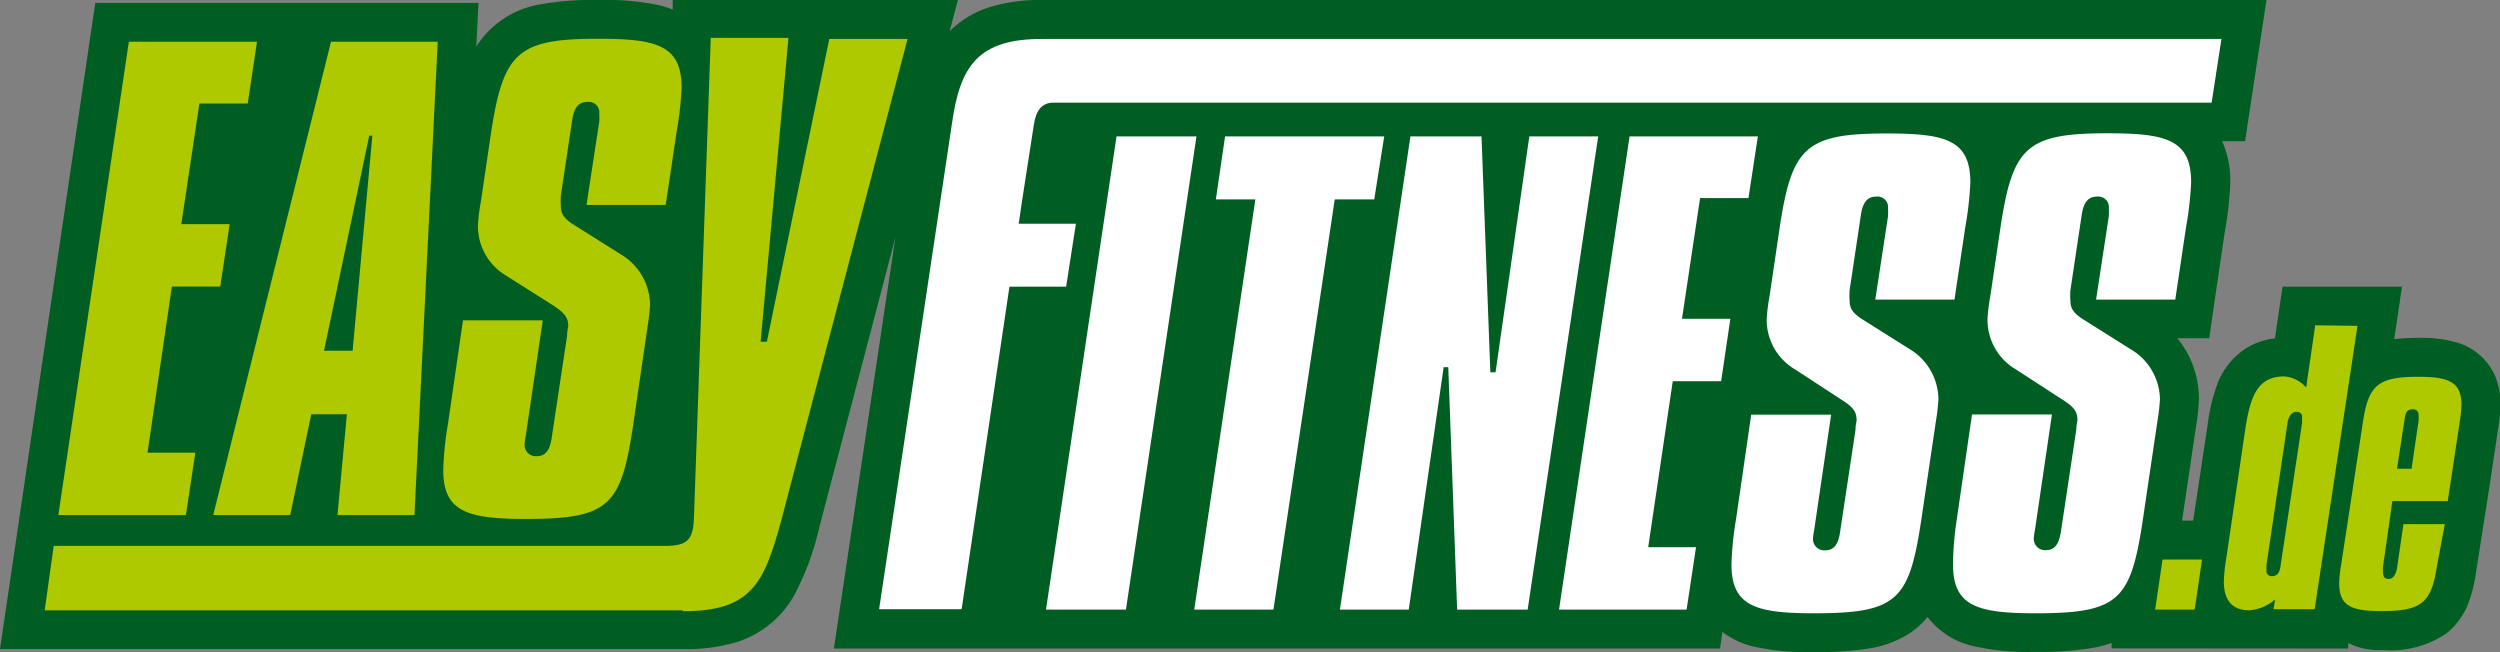
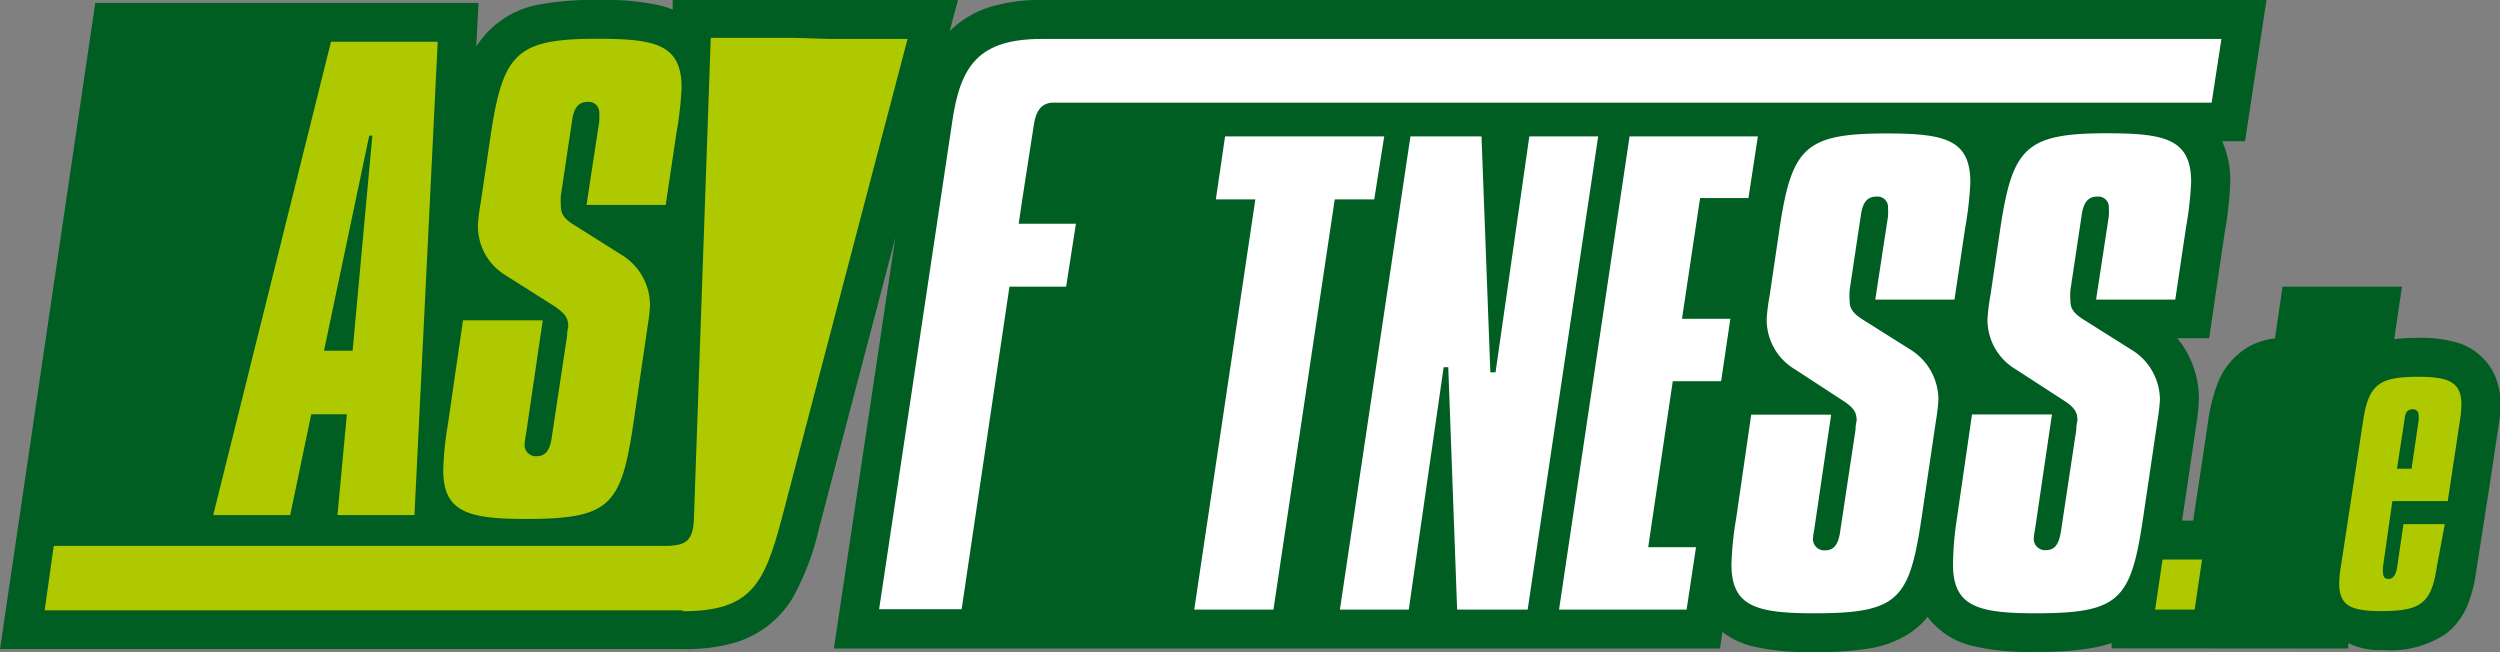
<svg xmlns="http://www.w3.org/2000/svg" id="Ebene_1" data-name="Ebene 1" viewBox="0 0 135.42 35.32">
  <rect x="0" y="0" width="135.42" height="35.32" fill="#808080" stroke="none" />
  <defs>
    <style>.cls-1{fill:#005e23;}.cls-2{fill:#fff;}.cls-3{fill:#aec900;}</style>
  </defs>
  <title>easyfitness</title>
  <path class="cls-1" d="M127.2,35.13l0-.3a3.68,3.68,0,0,0,1.84.38,5.39,5.39,0,0,0,3.48-.9,3.82,3.82,0,0,0,1.17-1.6,7.47,7.47,0,0,0,.43-1.7l.74-4.73h0l.47-3.13a8.17,8.17,0,0,0,.12-1.24,3.87,3.87,0,0,0-.34-1.64,3.26,3.26,0,0,0-2-1.71A7,7,0,0,0,131,18.3a11.86,11.86,0,0,0-1.31.07l.42-2.84h-6.47l-.41,2.8a3.81,3.81,0,0,0-1.37.42,3.94,3.94,0,0,0-1.76,2.08,9.91,9.91,0,0,0-.52,2.2l-.78,5.17h-.6l.76-5.14a11,11,0,0,0,.15-1.45,5.17,5.17,0,0,0-1.17-3.29h1.73l.26-1.8.57-3.88h0a19.38,19.38,0,0,0,.31-2.77,5.24,5.24,0,0,0-.44-2.22h1.24L122.77,0H56.48a9.38,9.38,0,0,0-2.82.37,5.34,5.34,0,0,0-2.22,1.32L51.89,0H36.44l0,.52a4.31,4.31,0,0,0-.71-.23A14,14,0,0,0,32.37,0,16,16,0,0,0,29.3.23,5.09,5.09,0,0,0,25.8,2.52L25.92.16H5.16L0,35.16H37a9.62,9.62,0,0,0,2.91-.38A5.47,5.47,0,0,0,43,32.28a14.57,14.57,0,0,0,1.37-3.68l4.13-15.73L45.17,35.13h48l.13-.9a4.45,4.45,0,0,0,1.63.78,13.35,13.35,0,0,0,3.35.31,16.91,16.91,0,0,0,3.13-.22,5.71,5.71,0,0,0,2-.78,4.35,4.35,0,0,0,1-.9A4.32,4.32,0,0,0,106.9,35a13.27,13.27,0,0,0,3.35.31,16.75,16.75,0,0,0,3.13-.22,6.55,6.55,0,0,0,1-.26l0,.29Z" />
-   <polygon class="cls-2" points="64.81 7.39 60.99 33.02 56.66 33.02 60.48 7.39 64.81 7.39" />
  <polygon class="cls-2" points="74.98 7.39 74.44 10.8 72.3 10.8 68.98 33.02 64.69 33.02 68 10.8 65.86 10.8 66.36 7.39 74.98 7.39" />
  <polygon class="cls-2" points="80.25 7.39 80.73 20.17 81.01 20.17 82.84 7.39 86.57 7.39 82.75 33.02 78.93 33.02 78.45 19.89 78.2 19.89 76.31 33.02 72.58 33.02 76.4 7.39 80.25 7.39" />
  <polygon class="cls-2" points="95.22 7.39 94.71 10.73 92.09 10.73 91.11 17.27 93.73 17.27 93.23 20.65 90.61 20.65 89.28 29.64 91.87 29.64 91.36 33.02 84.45 33.02 88.27 7.39 95.22 7.39" />
  <path class="cls-2" d="M105.87,16.23h-4.29l.69-4.51a3.65,3.65,0,0,0,0-.44.57.57,0,0,0-.63-.63c-.54,0-.76.38-.85,1.07l-.6,4a3.77,3.77,0,0,0,0,.57c0,.41.16.69.79,1.07l2.46,1.55A3.2,3.2,0,0,1,105,21.63a10.07,10.07,0,0,1-.13,1.14l-.79,5.34c-.66,4.39-1.26,5.11-5.81,5.11-3.16,0-4.48-.38-4.48-2.65a17.31,17.31,0,0,1,.25-2.46l.82-5.65h4.33l-.92,6.25a3.5,3.5,0,0,0-.06.41.61.61,0,0,0,.66.69c.51,0,.73-.38.82-1.1l.82-5.43c0-.29.06-.44.06-.51,0-.44-.16-.7-.79-1.1L97.22,20a3.11,3.11,0,0,1-1.52-2.75A10.62,10.62,0,0,1,95.86,16l.54-3.66c.66-4.36,1.39-5.11,5.78-5.11,3.16,0,4.55.32,4.55,2.65a18.5,18.5,0,0,1-.28,2.46Z" />
  <path class="cls-2" d="M117.83,16.23h-4.29l.69-4.51a3.53,3.53,0,0,0,0-.44.57.57,0,0,0-.63-.63c-.54,0-.76.38-.85,1.07l-.6,4a3.78,3.78,0,0,0,0,.57c0,.41.16.69.79,1.07l2.46,1.55A3.2,3.2,0,0,1,117,21.63a10.26,10.26,0,0,1-.13,1.14l-.79,5.34c-.66,4.39-1.26,5.11-5.81,5.11-3.16,0-4.48-.38-4.48-2.65A17.31,17.31,0,0,1,106,28.1l.82-5.65h4.33l-.92,6.25a3.5,3.5,0,0,0-.06.41.61.61,0,0,0,.66.69c.51,0,.72-.38.82-1.1l.82-5.43c0-.29.06-.44.06-.51,0-.44-.16-.7-.79-1.1L109.18,20a3.11,3.11,0,0,1-1.52-2.75,10.6,10.6,0,0,1,.16-1.26l.54-3.66c.66-4.36,1.39-5.11,5.78-5.11,3.16,0,4.55.32,4.55,2.65a18.5,18.5,0,0,1-.28,2.46Z" />
  <path class="cls-2" d="M56,6.77c.11-.8.45-1.21,1.06-1.21h62.74l.53-3.45H56.48C53,2.1,52,3.54,51.56,6.73L47.62,33h4.47l2.59-17.47h3.07l.53-3.41h-3.1l.2-1.35Z" />
-   <polygon class="cls-3" points="3.16 27.9 6.98 2.26 13.92 2.26 13.42 5.61 10.8 5.61 9.82 12.14 12.44 12.14 11.93 15.52 9.31 15.52 7.99 24.52 10.58 24.52 10.07 27.9 3.16 27.9" />
  <path class="cls-3" d="M17.55,19H19.1L20.17,7.35H20ZM23.71,2.26,22.45,27.9H18.28l.51-5.46H16.86L15.72,27.9H11.55L17.93,2.26Z" />
  <path class="cls-3" d="M36.06,11.1H31.77l.69-4.51a3.51,3.51,0,0,0,0-.44.57.57,0,0,0-.63-.63c-.54,0-.76.38-.85,1.07l-.6,4a3.9,3.9,0,0,0,0,.57c0,.41.16.7.79,1.07l2.46,1.55a3.21,3.21,0,0,1,1.58,2.75,10.23,10.23,0,0,1-.13,1.14L34.3,23c-.66,4.39-1.26,5.11-5.81,5.11-3.16,0-4.48-.38-4.48-2.65A17.48,17.48,0,0,1,24.26,23l.82-5.65H29.4l-.92,6.25a3.43,3.43,0,0,0-.06.41.61.61,0,0,0,.66.7c.51,0,.73-.38.82-1.1l.82-5.43c0-.28.06-.44.06-.51,0-.44-.16-.69-.79-1.11l-2.59-1.64a3.11,3.11,0,0,1-1.51-2.75,10.58,10.58,0,0,1,.16-1.26l.54-3.66C27.26,2.86,28,2.1,32.37,2.1c3.16,0,4.55.32,4.55,2.65a18.62,18.62,0,0,1-.28,2.46Z" />
-   <path class="cls-3" d="M37,33.06H2.42l.49-3.49H36c1.21,0,1.55-.3,1.59-1.52l.91-26h4.21L41.2,18.51h.34L44.92,2.11h4.24l-6.82,26c-.95,3.56-1.67,5-5.38,5" />
+   <path class="cls-3" d="M37,33.06H2.42l.49-3.49H36c1.21,0,1.55-.3,1.59-1.52l.91-26h4.21h.34L44.92,2.11h4.24l-6.82,26c-.95,3.56-1.67,5-5.38,5" />
  <polygon class="cls-3" points="119.28 30.31 118.88 33.02 116.74 33.02 117.14 30.31 119.28 30.31" />
-   <path class="cls-3" d="M124.7,22.59c0-.19-.11-.28-.32-.28s-.42.21-.47.6l-1.14,7.69c0,.15,0,.27,0,.29a.28.28,0,0,0,.3.32c.3,0,.42-.21.47-.61l1.16-7.69c0-.15,0-.27,0-.32m3-4.94L125.38,33h-2.23l.09-.53a2.44,2.44,0,0,1-1.4.59c-.91,0-1.38-.53-1.38-1.57a10.2,10.2,0,0,1,.15-1.36l1-6.8c.27-1.82.65-2.94,2.12-2.94a1.74,1.74,0,0,1,1.19.6l.49-3.37Z" />
  <path class="cls-3" d="M130.63,25.39l.38-2.6a2.22,2.22,0,0,0,0-.32.29.29,0,0,0-.3-.3c-.36,0-.42.21-.47.62l-.4,2.6Zm-1.55,5.32a1.85,1.85,0,0,0,0,.25c0,.28.08.4.32.4s.4-.27.45-.64l.34-2.33h2.24L132,30.69c-.3,2-.87,2.41-3,2.41-1.63,0-2.29-.27-2.29-1.5a6,6,0,0,1,.09-.91L128,22.83c.3-2,.85-2.42,3-2.42,1.61,0,2.33.27,2.33,1.5a6.7,6.7,0,0,1-.09.93l-.65,4.3h-3Z" />
</svg>